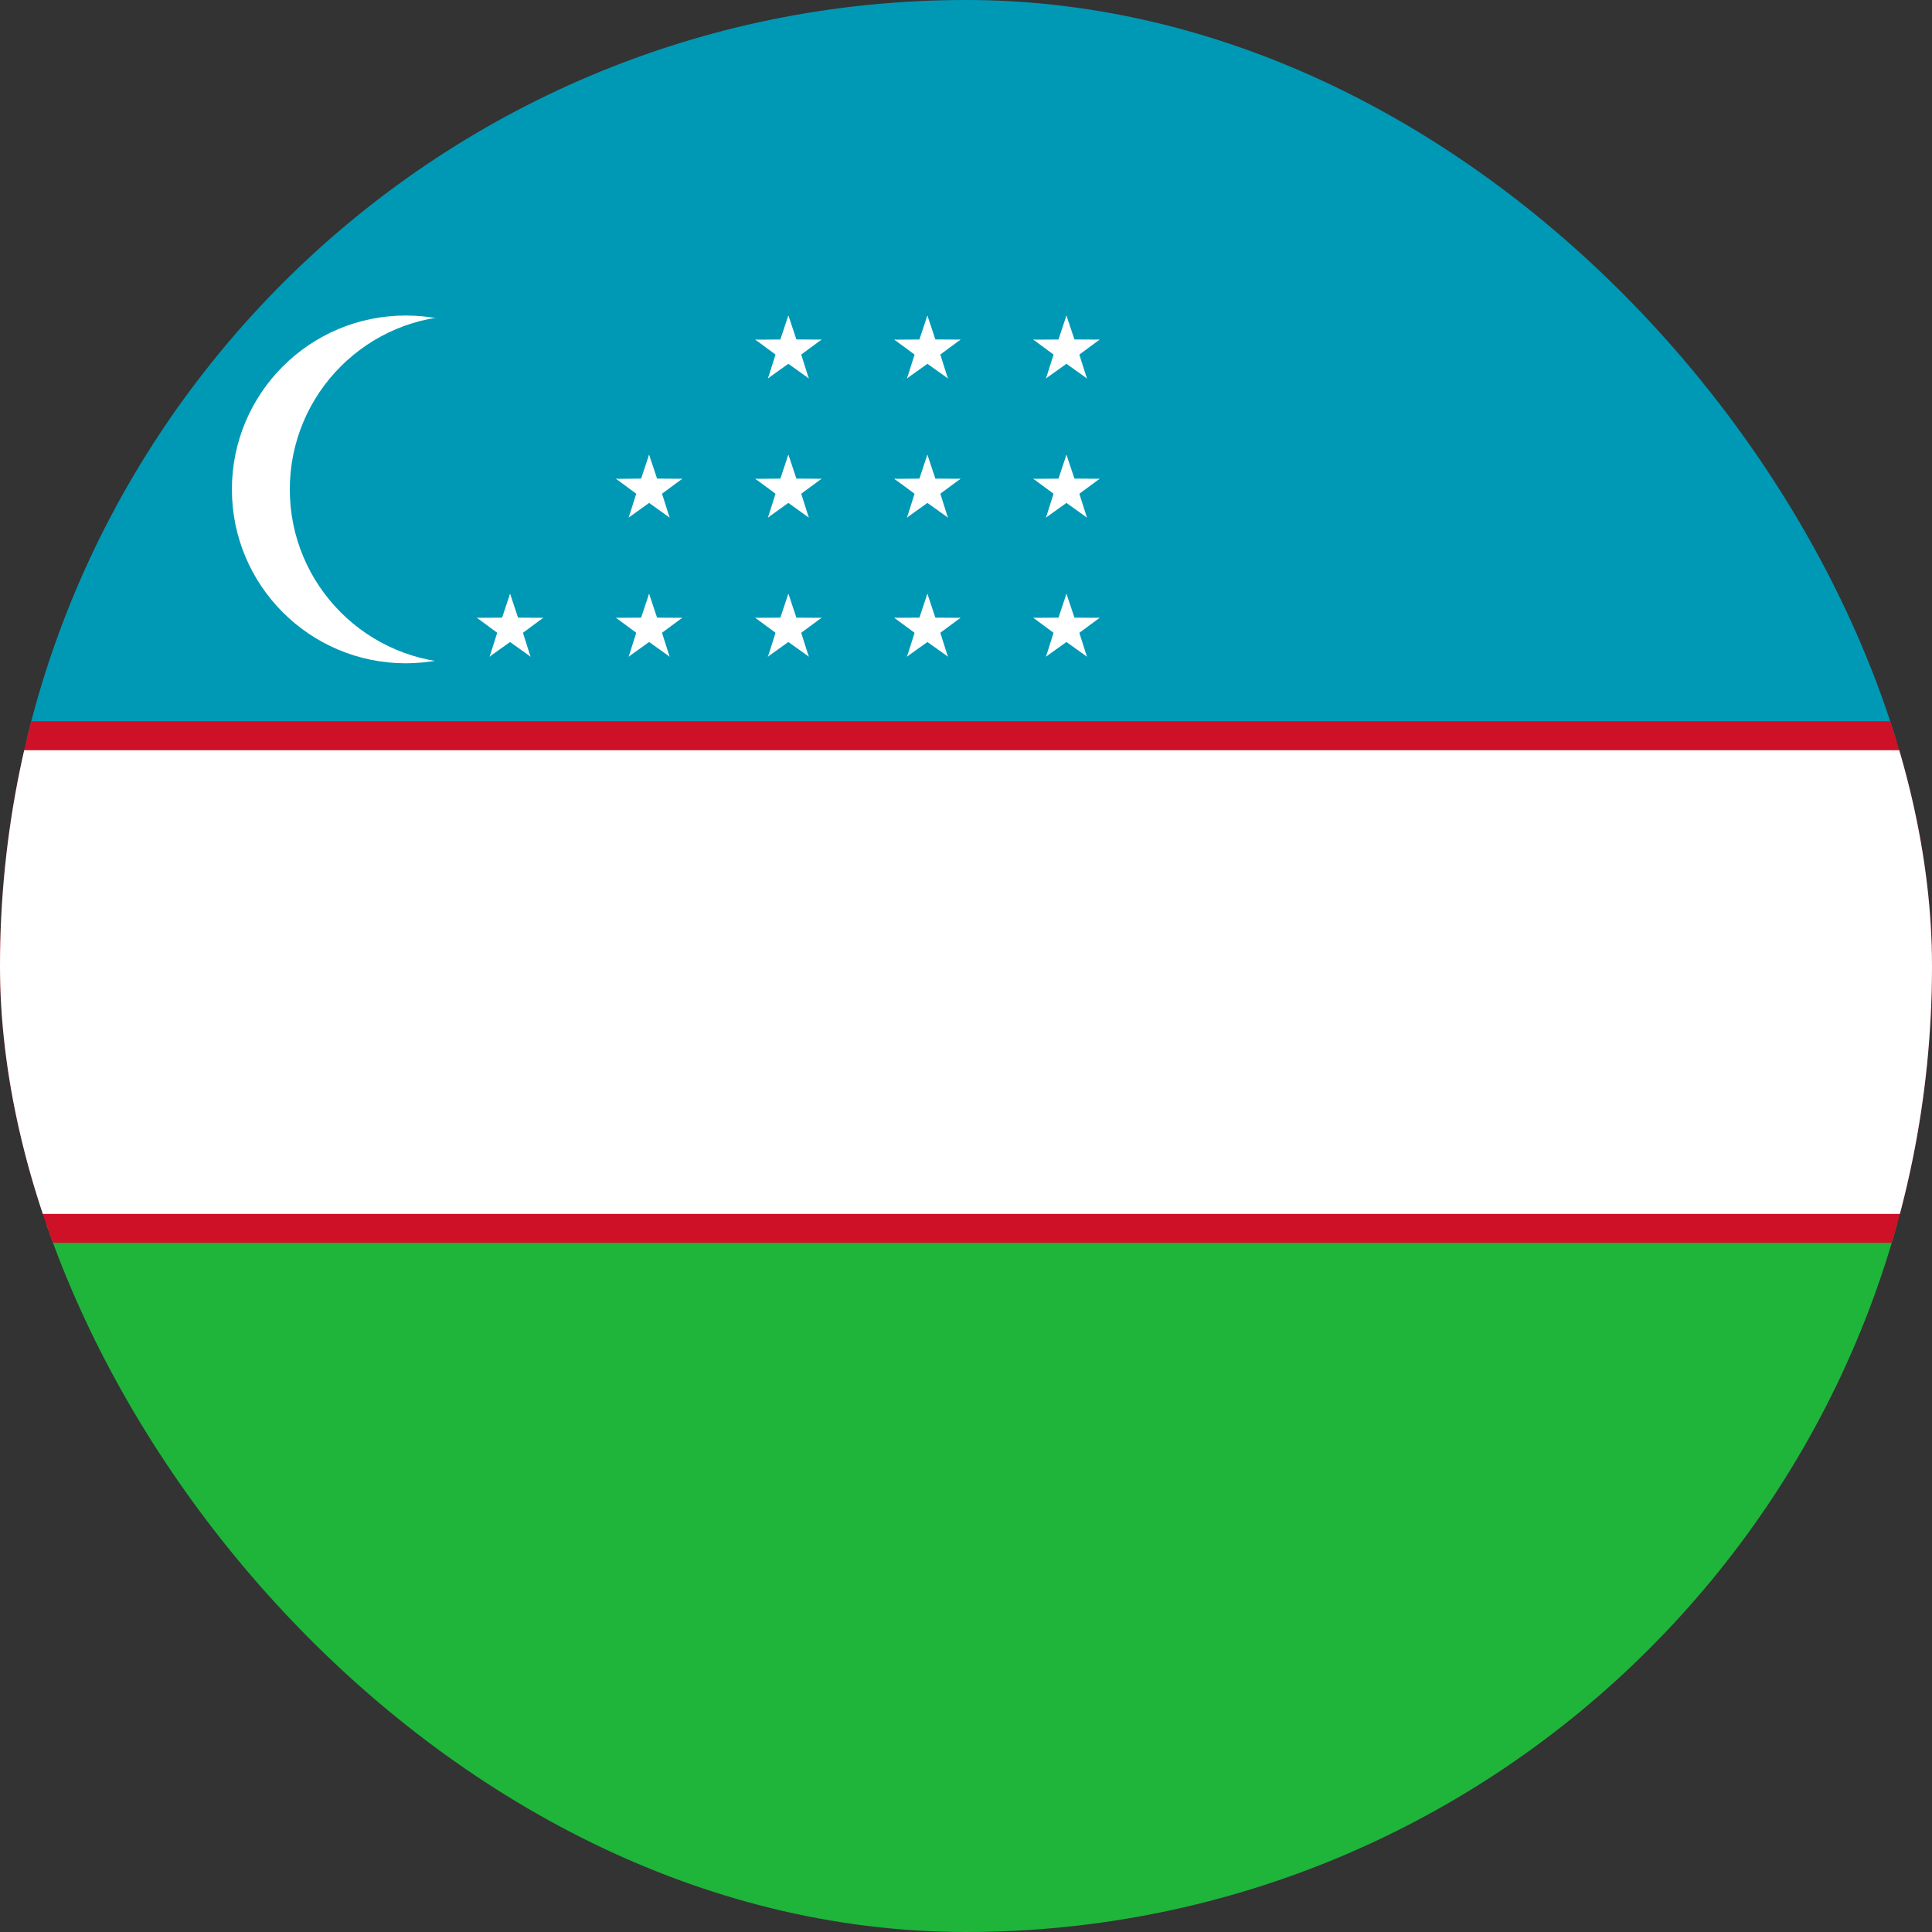
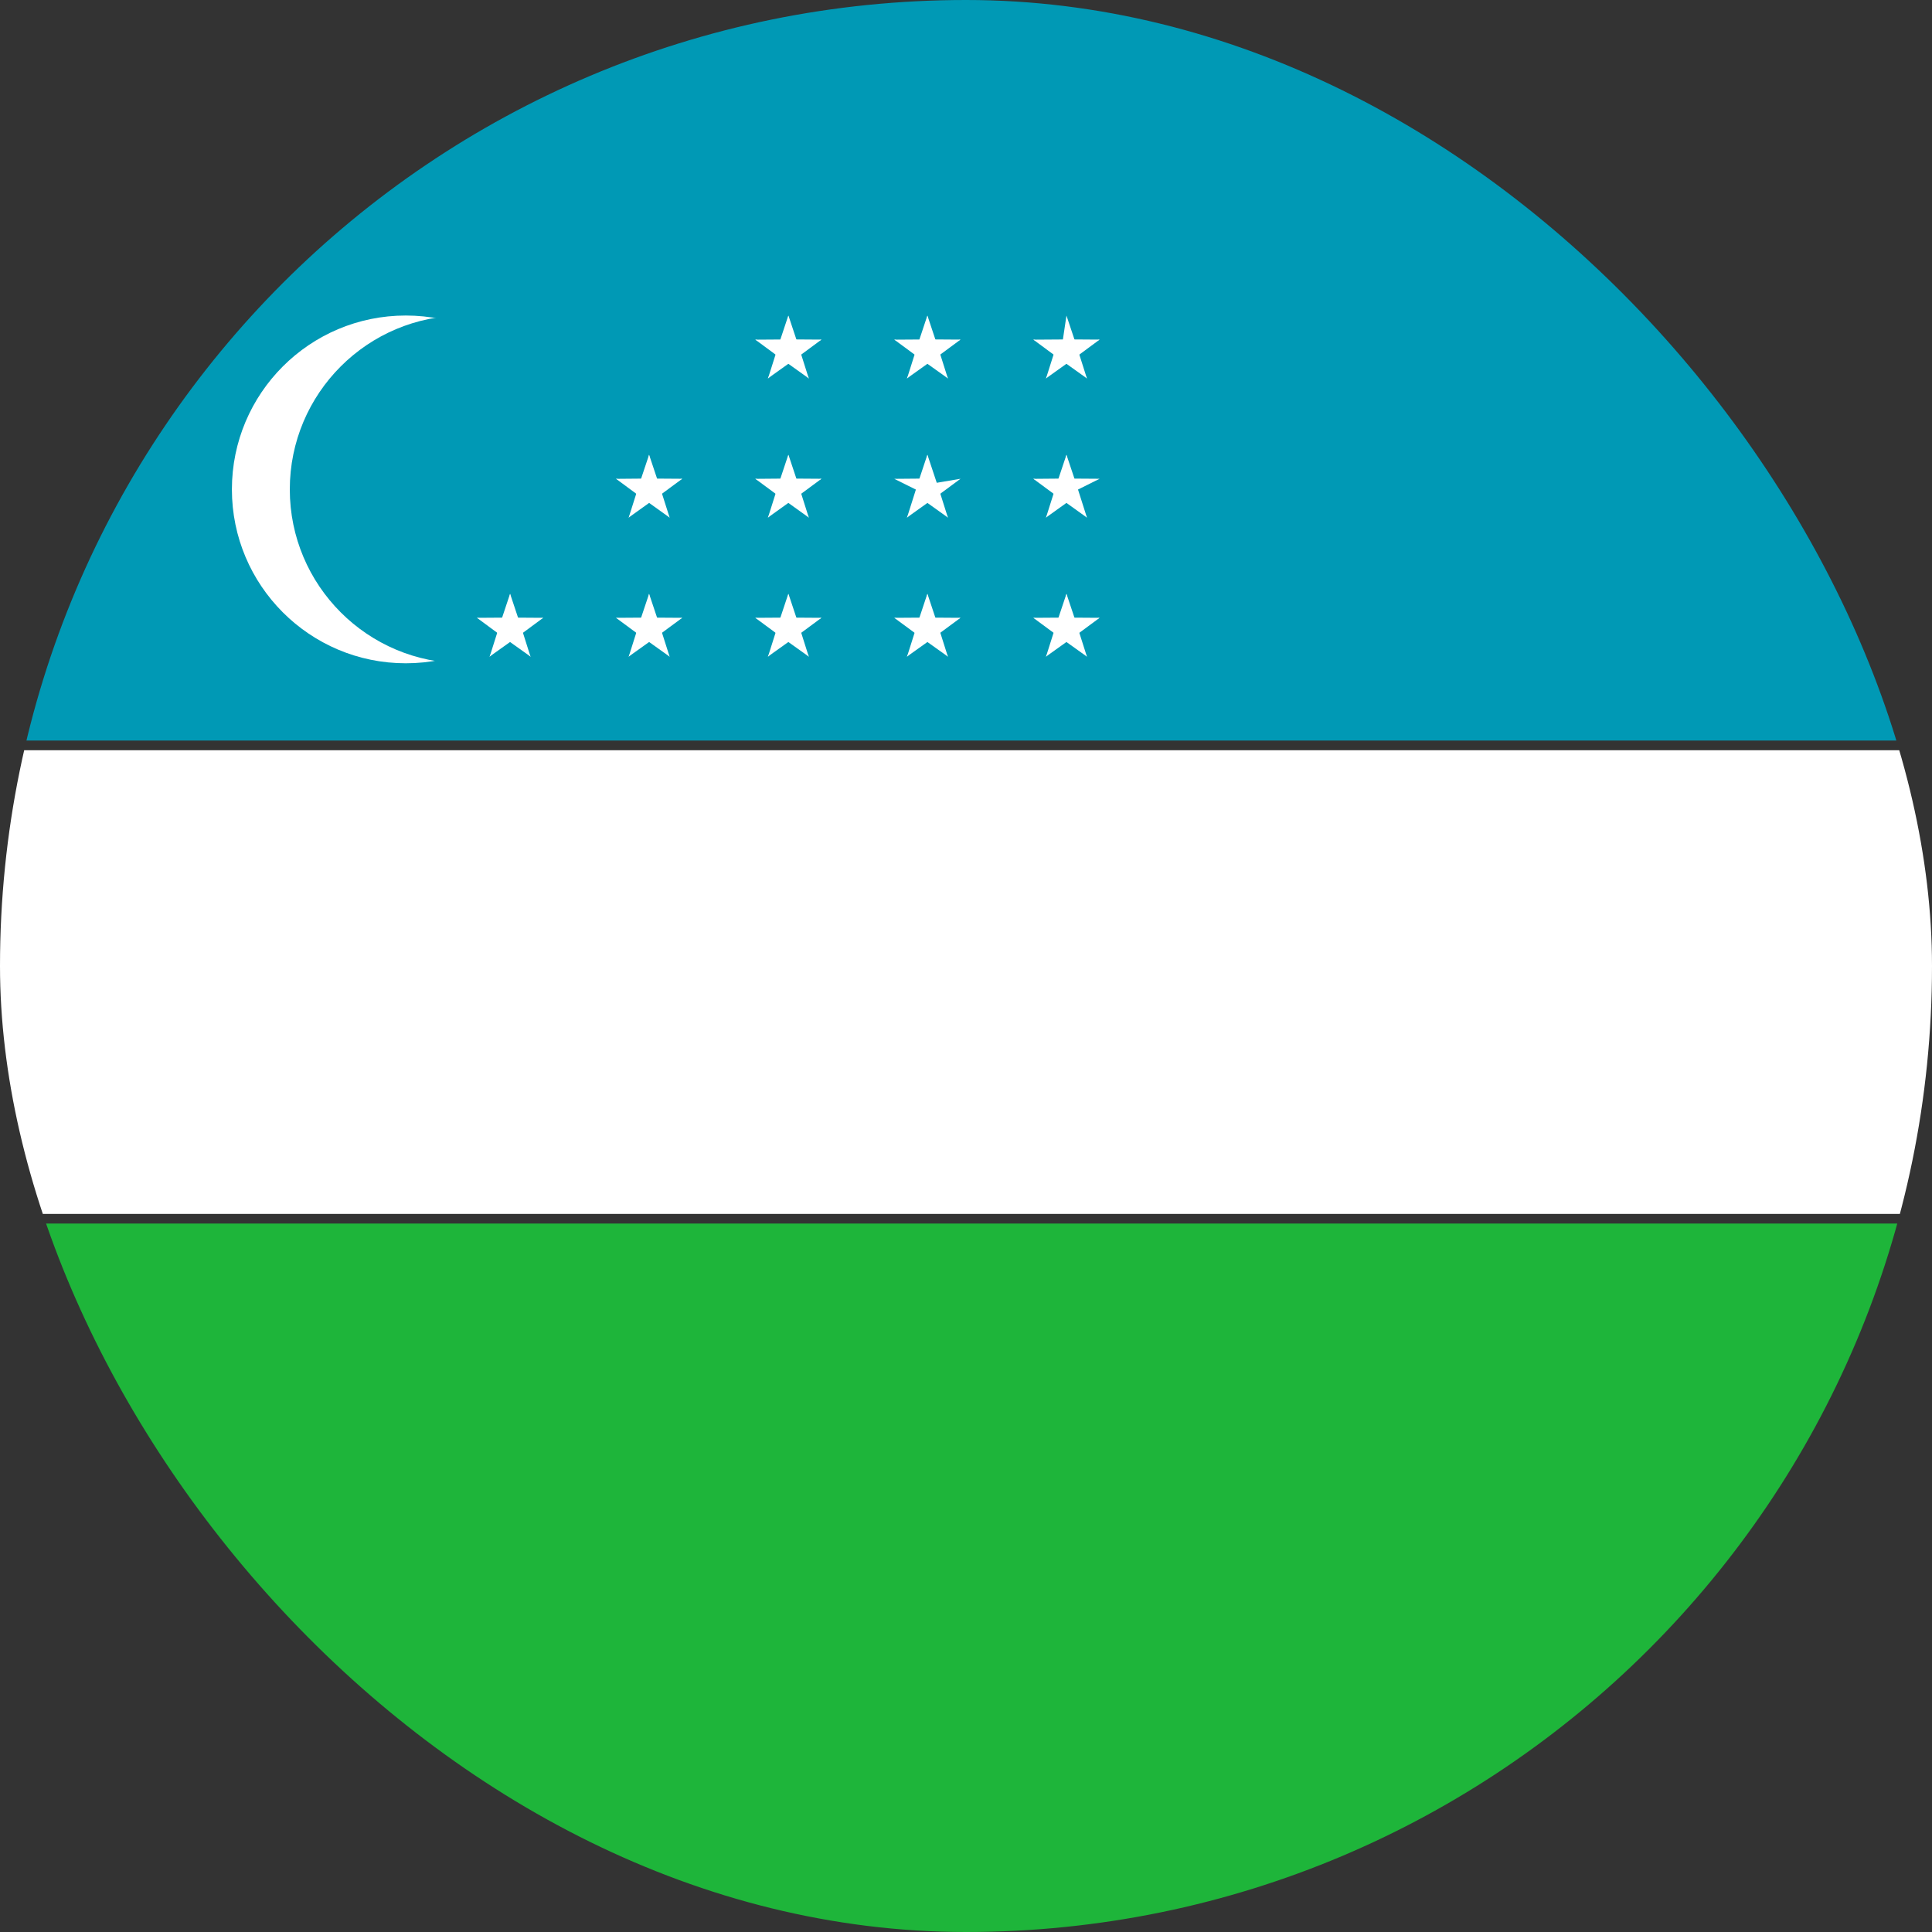
<svg xmlns="http://www.w3.org/2000/svg" width="32" height="32" viewBox="0 0 32 32" fill="none">
  <rect x="0" y="0" width="32" height="32" fill="#333333" stroke="none" />
  <g clip-path="url(#clip0_1308_23882)">
    <path d="M0 20.266H32V32.533H0V20.266Z" fill="#1EB53A" />
    <path d="M0 -0.534H32V12.266H0V-0.534Z" fill="#0099B5" />
-     <path d="M0 11.946H32V20.586H0V11.946Z" fill="#CE1126" />
    <path d="M0 12.426H32V20.106H0V12.426Z" fill="white" />
    <path d="M6.721 10.986C8.311 10.986 9.601 9.696 9.601 8.106C9.601 6.515 8.311 5.226 6.721 5.226C5.13 5.226 3.841 6.515 3.841 8.106C3.841 9.696 5.13 10.986 6.721 10.986Z" fill="white" />
    <path d="M7.68 10.986C9.27 10.986 10.56 9.696 10.56 8.106C10.56 6.515 9.27 5.226 7.68 5.226C6.089 5.226 4.8 6.515 4.8 8.106C4.8 9.696 6.089 10.986 7.68 10.986Z" fill="#0099B5" />
    <path d="M13.057 9.835L12.875 10.382L13.153 10.478" fill="white" />
    <path d="M13.059 9.835L13.241 10.382L12.963 10.478" fill="white" />
    <path d="M13.607 10.233L13.03 10.229L13.024 10.523" fill="white" />
    <path d="M13.606 10.233L13.142 10.576L12.965 10.341" fill="white" />
    <path d="M12.51 10.233L12.974 10.576L13.151 10.341" fill="white" />
    <path d="M12.51 10.233L13.086 10.229L13.092 10.523" fill="white" />
    <path d="M13.396 10.877L13.222 10.327L12.94 10.413" fill="white" />
    <path d="M13.397 10.876L12.928 10.541L13.097 10.299" fill="white" />
    <path d="M12.718 10.876L13.187 10.541L13.018 10.299" fill="white" />
    <path d="M12.72 10.877L12.894 10.327L13.175 10.413" fill="white" />
    <path d="M13.057 7.532L12.875 8.079L13.153 8.175" fill="white" />
    <path d="M13.059 7.532L13.241 8.079L12.963 8.175" fill="white" />
    <path d="M13.607 7.93L13.03 7.926L13.024 8.22" fill="white" />
    <path d="M13.606 7.93L13.142 8.273L12.965 8.038" fill="white" />
    <path d="M12.51 7.93L12.974 8.273L13.151 8.038" fill="white" />
    <path d="M12.51 7.931L13.086 7.926L13.092 8.221" fill="white" />
    <path d="M13.396 8.573L13.222 8.023L12.94 8.109" fill="white" />
    <path d="M13.397 8.573L12.928 8.237L13.097 7.996" fill="white" />
    <path d="M12.718 8.573L13.187 8.237L13.018 7.996" fill="white" />
    <path d="M12.72 8.573L12.894 8.023L13.175 8.109" fill="white" />
    <path d="M13.057 5.227L12.875 5.774L13.153 5.87" fill="white" />
    <path d="M13.059 5.227L13.241 5.774L12.963 5.87" fill="white" />
    <path d="M13.607 5.625L13.03 5.621L13.024 5.916" fill="white" />
    <path d="M13.606 5.625L13.142 5.968L12.965 5.733" fill="white" />
    <path d="M12.51 5.625L12.974 5.968L13.151 5.733" fill="white" />
    <path d="M12.51 5.626L13.086 5.622L13.092 5.916" fill="white" />
    <path d="M13.396 6.269L13.222 5.719L12.94 5.805" fill="white" />
    <path d="M13.397 6.268L12.928 5.933L13.097 5.691" fill="white" />
    <path d="M12.718 6.268L13.187 5.933L13.018 5.691" fill="white" />
    <path d="M12.72 6.269L12.894 5.719L13.175 5.805" fill="white" />
    <path d="M15.36 9.835L15.178 10.382L15.456 10.478" fill="white" />
    <path d="M15.361 9.835L15.543 10.382L15.265 10.478" fill="white" />
    <path d="M15.909 10.233L15.332 10.229L15.327 10.523" fill="white" />
    <path d="M15.909 10.233L15.445 10.576L15.268 10.341" fill="white" />
    <path d="M14.812 10.233L15.277 10.576L15.454 10.341" fill="white" />
    <path d="M14.812 10.233L15.389 10.229L15.395 10.523" fill="white" />
    <path d="M15.7 10.877L15.526 10.327L15.244 10.413" fill="white" />
    <path d="M15.701 10.876L15.231 10.541L15.4 10.299" fill="white" />
    <path d="M15.021 10.876L15.491 10.541L15.322 10.299" fill="white" />
    <path d="M15.023 10.877L15.197 10.327L15.478 10.413" fill="white" />
    <path d="M15.36 7.532L15.178 8.079L15.456 8.175" fill="white" />
    <path d="M15.361 7.532L15.543 8.079L15.265 8.175" fill="white" />
-     <path d="M15.909 7.93L15.332 7.926L15.327 8.22" fill="white" />
    <path d="M15.909 7.93L15.445 8.273L15.268 8.038" fill="white" />
-     <path d="M14.812 7.93L15.277 8.273L15.454 8.038" fill="white" />
    <path d="M14.812 7.931L15.389 7.926L15.395 8.221" fill="white" />
    <path d="M15.7 8.573L15.526 8.023L15.244 8.109" fill="white" />
    <path d="M15.701 8.573L15.231 8.237L15.4 7.996" fill="white" />
    <path d="M15.021 8.573L15.491 8.237L15.322 7.996" fill="white" />
    <path d="M15.023 8.573L15.197 8.023L15.478 8.109" fill="white" />
    <path d="M15.36 5.227L15.178 5.774L15.456 5.87" fill="white" />
    <path d="M15.361 5.227L15.543 5.774L15.265 5.87" fill="white" />
    <path d="M15.909 5.625L15.332 5.621L15.327 5.916" fill="white" />
    <path d="M15.909 5.625L15.445 5.968L15.268 5.733" fill="white" />
    <path d="M14.812 5.625L15.277 5.968L15.454 5.733" fill="white" />
    <path d="M14.812 5.626L15.389 5.622L15.395 5.916" fill="white" />
    <path d="M15.7 6.269L15.526 5.719L15.244 5.805" fill="white" />
    <path d="M15.701 6.268L15.231 5.933L15.4 5.691" fill="white" />
    <path d="M15.021 6.268L15.491 5.933L15.322 5.691" fill="white" />
    <path d="M15.023 6.269L15.197 5.719L15.478 5.805" fill="white" />
    <path d="M17.664 9.835L17.481 10.382L17.76 10.478" fill="white" />
    <path d="M17.664 9.835L17.847 10.382L17.568 10.478" fill="white" />
    <path d="M18.213 10.233L17.636 10.229L17.631 10.523" fill="white" />
    <path d="M18.213 10.233L17.749 10.576L17.571 10.341" fill="white" />
    <path d="M17.115 10.233L17.579 10.576L17.757 10.341" fill="white" />
    <path d="M17.115 10.233L17.692 10.229L17.697 10.523" fill="white" />
    <path d="M18.003 10.877L17.828 10.327L17.547 10.413" fill="white" />
    <path d="M18.003 10.876L17.534 10.541L17.703 10.299" fill="white" />
    <path d="M17.324 10.876L17.793 10.541L17.625 10.299" fill="white" />
    <path d="M17.325 10.877L17.499 10.327L17.781 10.413" fill="white" />
    <path d="M17.664 7.532L17.481 8.079L17.76 8.175" fill="white" />
    <path d="M17.664 7.532L17.847 8.079L17.568 8.175" fill="white" />
    <path d="M18.213 7.93L17.636 7.926L17.631 8.22" fill="white" />
-     <path d="M18.213 7.93L17.749 8.273L17.571 8.038" fill="white" />
    <path d="M17.115 7.93L17.579 8.273L17.757 8.038" fill="white" />
    <path d="M17.115 7.931L17.692 7.926L17.697 8.221" fill="white" />
    <path d="M18.003 8.573L17.828 8.023L17.547 8.109" fill="white" />
    <path d="M18.003 8.573L17.534 8.237L17.703 7.996" fill="white" />
    <path d="M17.324 8.573L17.793 8.237L17.625 7.996" fill="white" />
    <path d="M17.325 8.573L17.499 8.023L17.781 8.109" fill="white" />
-     <path d="M17.664 5.227L17.481 5.774L17.76 5.87" fill="white" />
    <path d="M17.664 5.227L17.847 5.774L17.568 5.87" fill="white" />
    <path d="M18.213 5.625L17.636 5.621L17.631 5.916" fill="white" />
    <path d="M18.213 5.625L17.749 5.968L17.571 5.733" fill="white" />
    <path d="M17.115 5.625L17.579 5.968L17.757 5.733" fill="white" />
    <path d="M17.115 5.626L17.692 5.622L17.697 5.916" fill="white" />
    <path d="M18.003 6.269L17.828 5.719L17.547 5.805" fill="white" />
    <path d="M18.003 6.268L17.534 5.933L17.703 5.691" fill="white" />
    <path d="M17.324 6.268L17.793 5.933L17.625 5.691" fill="white" />
    <path d="M17.325 6.269L17.499 5.719L17.781 5.805" fill="white" />
    <path d="M8.448 9.835L8.266 10.382L8.544 10.478" fill="white" />
    <path d="M8.449 9.835L8.631 10.382L8.353 10.478" fill="white" />
    <path d="M8.997 10.233L8.42 10.229L8.415 10.523" fill="white" />
    <path d="M8.997 10.233L8.533 10.576L8.355 10.341" fill="white" />
    <path d="M7.9 10.233L8.364 10.576L8.542 10.341" fill="white" />
    <path d="M7.899 10.233L8.476 10.229L8.481 10.523" fill="white" />
    <path d="M8.787 10.877L8.613 10.327L8.331 10.413" fill="white" />
    <path d="M8.788 10.876L8.318 10.541L8.487 10.299" fill="white" />
    <path d="M8.108 10.876L8.578 10.541L8.409 10.299" fill="white" />
    <path d="M8.11 10.877L8.284 10.327L8.566 10.413" fill="white" />
    <path d="M10.751 9.835L10.568 10.382L10.847 10.478" fill="white" />
    <path d="M10.751 9.835L10.934 10.382L10.655 10.478" fill="white" />
    <path d="M11.3 10.233L10.723 10.229L10.718 10.523" fill="white" />
    <path d="M11.3 10.233L10.835 10.576L10.658 10.341" fill="white" />
    <path d="M10.203 10.233L10.667 10.576L10.845 10.341" fill="white" />
    <path d="M10.203 10.233L10.78 10.229L10.785 10.523" fill="white" />
    <path d="M11.091 10.877L10.916 10.327L10.635 10.413" fill="white" />
    <path d="M11.091 10.876L10.622 10.541L10.791 10.299" fill="white" />
    <path d="M10.412 10.876L10.881 10.541L10.713 10.299" fill="white" />
    <path d="M10.413 10.877L10.587 10.327L10.869 10.413" fill="white" />
    <path d="M10.751 7.532L10.568 8.079L10.847 8.175" fill="white" />
    <path d="M10.751 7.532L10.934 8.079L10.655 8.175" fill="white" />
    <path d="M11.3 7.93L10.723 7.926L10.718 8.22" fill="white" />
    <path d="M11.3 7.93L10.835 8.273L10.658 8.038" fill="white" />
    <path d="M10.203 7.93L10.667 8.273L10.845 8.038" fill="white" />
    <path d="M10.203 7.931L10.78 7.926L10.785 8.221" fill="white" />
    <path d="M11.091 8.573L10.916 8.023L10.635 8.109" fill="white" />
    <path d="M11.091 8.573L10.622 8.237L10.791 7.996" fill="white" />
    <path d="M10.412 8.573L10.881 8.237L10.713 7.996" fill="white" />
    <path d="M10.413 8.573L10.587 8.023L10.869 8.109" fill="white" />
  </g>
  <defs>
    <clipPath id="clip0_1308_23882">
      <rect width="32" height="32" rx="16" fill="white" />
    </clipPath>
  </defs>
</svg>